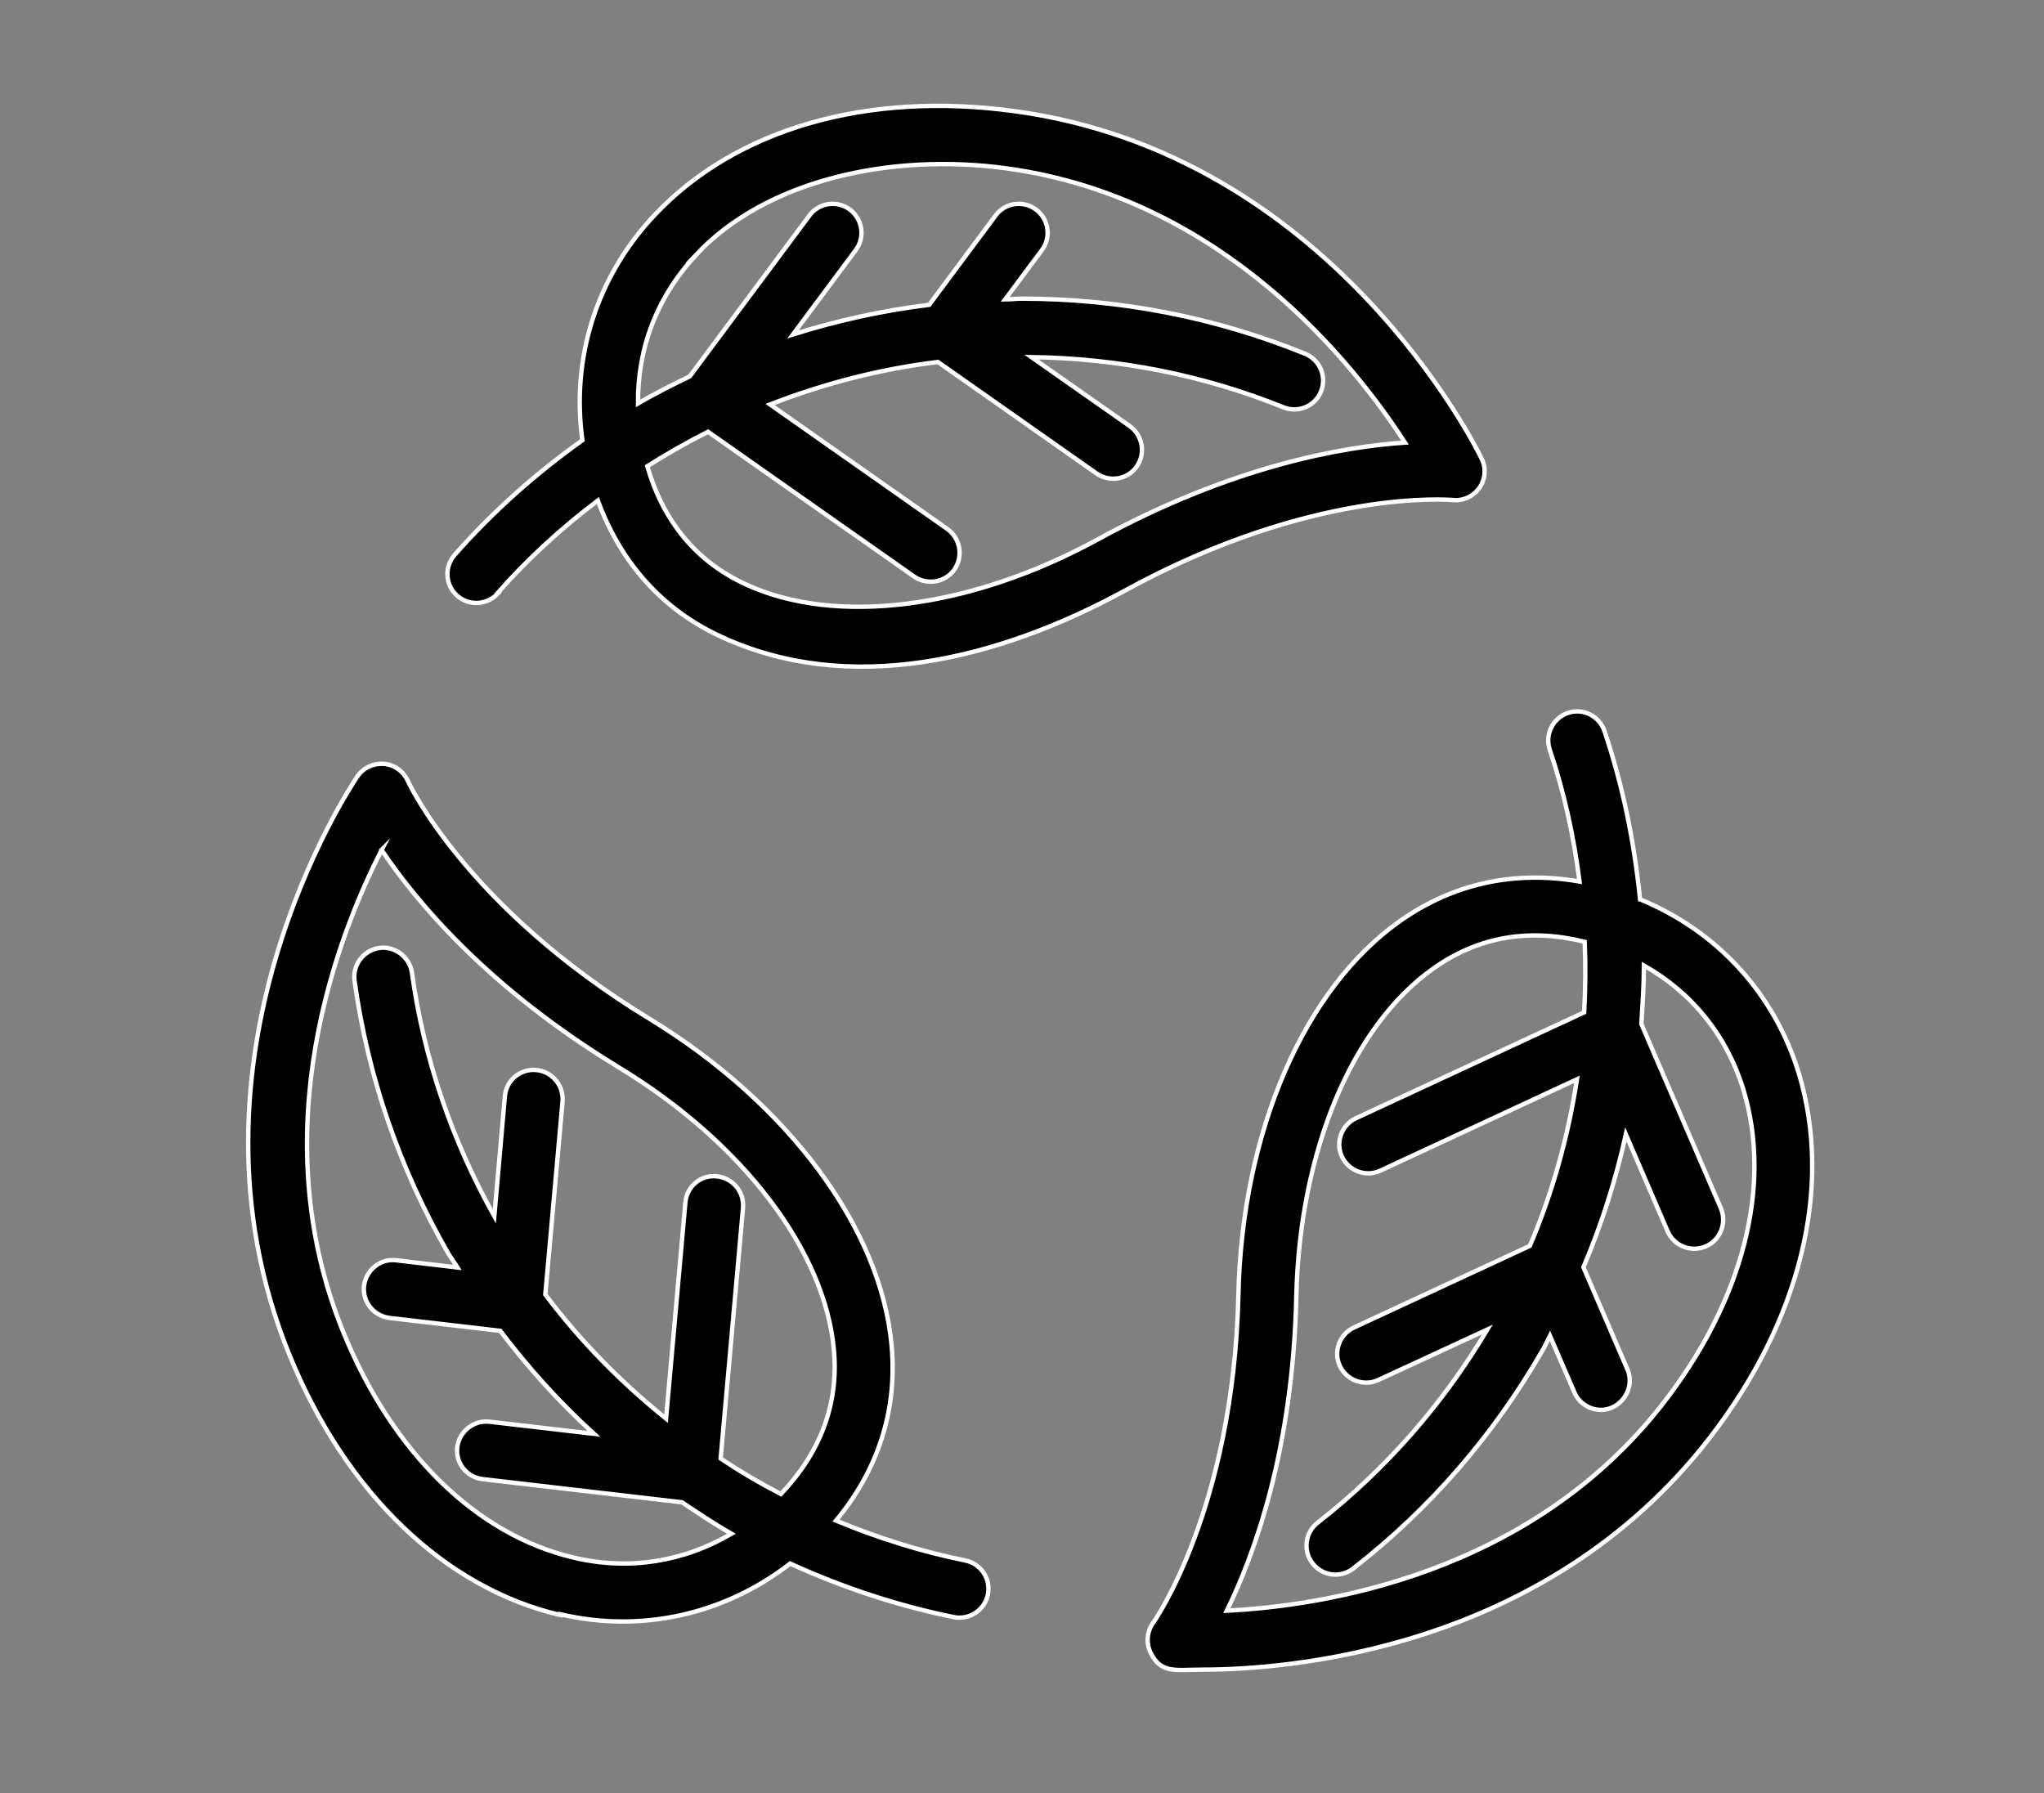
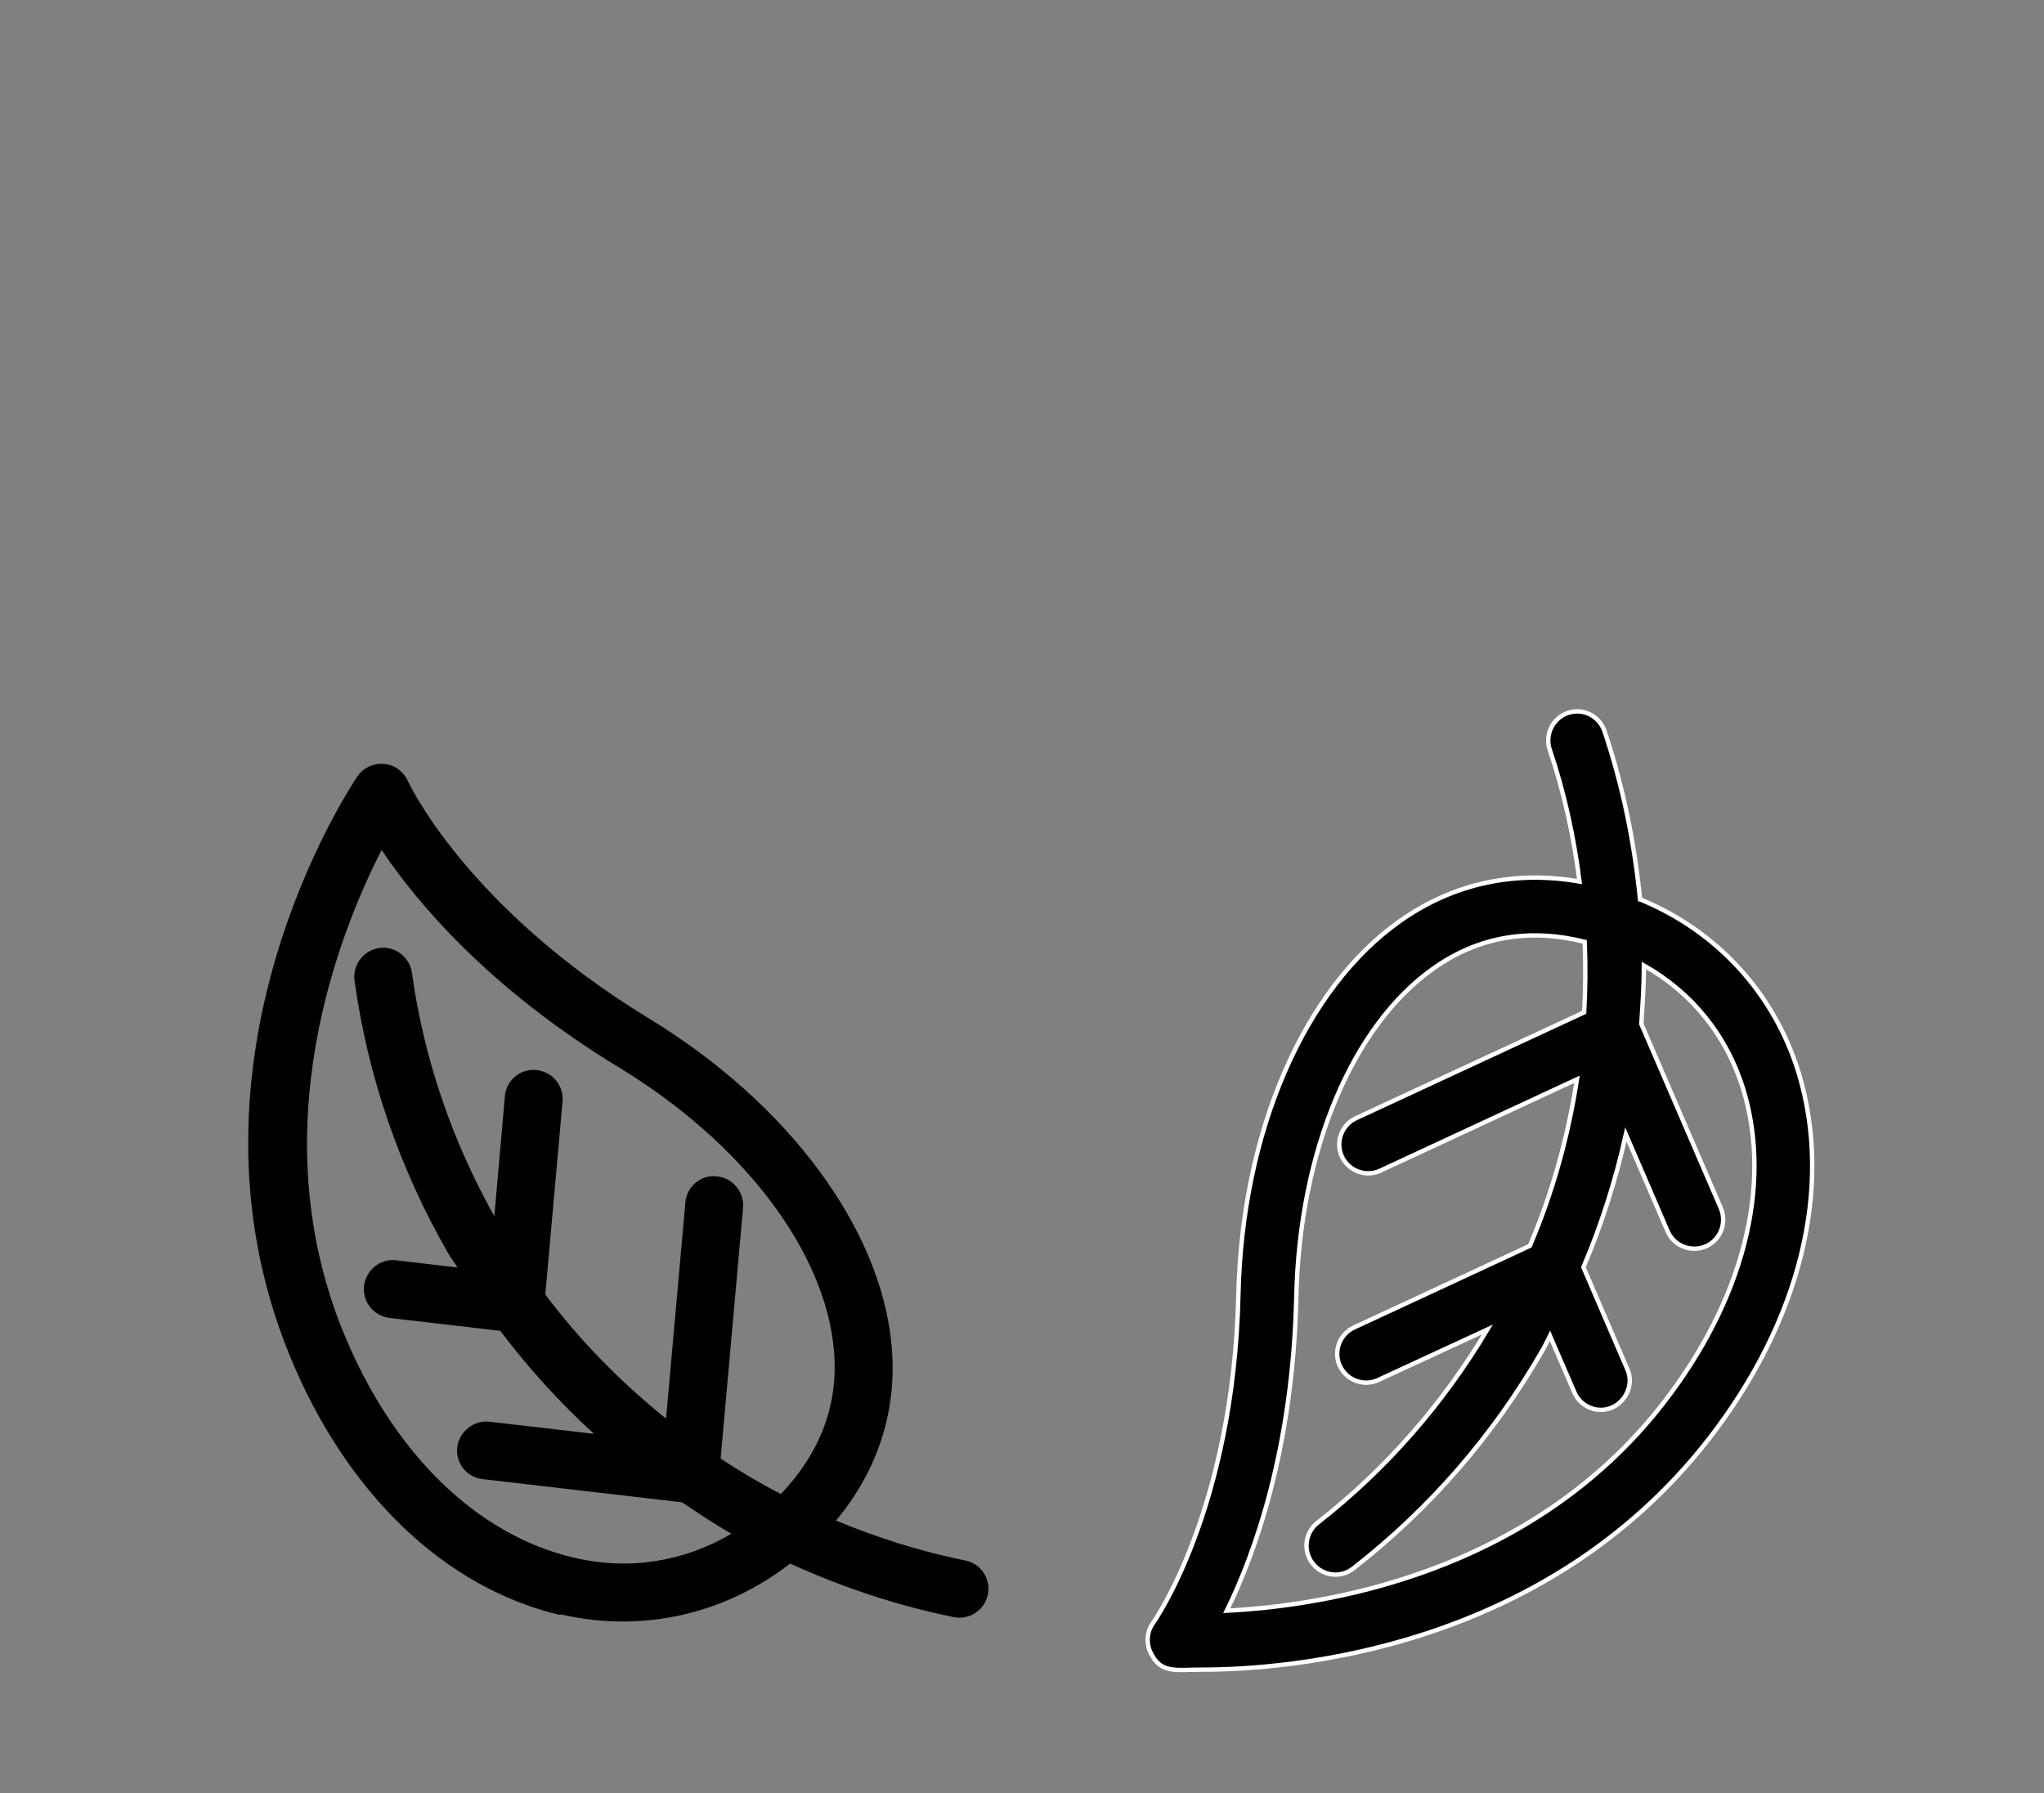
<svg xmlns="http://www.w3.org/2000/svg" id="Duurzaam" viewBox="0 0 79.39 69.65">
  <rect x="0" y="0" width="79.39" height="69.65" fill="#808080" stroke="none" />
  <defs>
    <style>
      .cls-1 {
        fill: #000;
        stroke-width: 0px;
      }

      .cls-2 {
        fill: none;
        stroke: #fff;
        stroke-miterlimit: 10;
        stroke-width: .17px;
      }
    </style>
  </defs>
-   <path class="cls-1" d="M27.02,9.91c2.75-2.94,7.61-3.98,12.08-3.37,8.41,1.15,13.5,7.6,15.47,10.65-2.4.16-6.7.9-11.93,3.76-4.94,2.7-10.18,3.37-13.69,1.74-1.94-.9-3.19-2.46-3.81-4.58.77-.49,1.55-.93,2.36-1.34l8,5.62c.5.35,1.21.24,1.57-.27.35-.51.23-1.21-.27-1.57l-6.89-4.84c2.09-.81,4.27-1.38,6.52-1.65l6.16,4.33c.5.35,1.21.24,1.56-.27.36-.51.23-1.21-.27-1.57l-3.82-2.68c3.38.05,6.67.69,9.79,1.95.57.23,1.23-.04,1.46-.62.23-.58-.05-1.23-.62-1.46-3.5-1.42-7.21-2.14-11.02-2.14-.21,0-.42.03-.63.03l1.43-1.92c.37-.5.26-1.2-.23-1.57-.5-.37-1.2-.27-1.57.23l-2.58,3.47c-1.8.22-3.57.61-5.29,1.15l2.44-3.28c.37-.5.26-1.2-.23-1.57-.5-.37-1.2-.27-1.57.23l-4.65,6.25c-.68.33-1.36.67-2.01,1.05-.02-2.13.73-4.14,2.26-5.77M19.33,23.03c1.18-1.34,2.49-2.53,3.89-3.59.88,2.39,2.48,4.23,4.79,5.29,4.95,2.29,10.68.94,15.72-1.81,7.3-3.99,12.63-3.5,12.69-3.5.4.05.8-.14,1.04-.47.23-.33.27-.77.09-1.13-.23-.48-5.87-11.83-18.13-13.5-5.76-.79-10.87.69-14.02,4.06-2.23,2.38-3.22,5.52-2.78,8.72-1.8,1.28-3.47,2.76-4.96,4.45-.41.47-.37,1.18.1,1.59.46.41,1.17.36,1.59-.1" />
-   <path class="cls-2" d="M27.02,9.91c2.75-2.94,7.61-3.98,12.08-3.37,8.41,1.15,13.5,7.6,15.47,10.65-2.4.16-6.7.9-11.93,3.76-4.94,2.7-10.18,3.37-13.69,1.74-1.94-.9-3.19-2.46-3.81-4.58.77-.49,1.55-.93,2.36-1.34l8,5.62c.5.35,1.21.24,1.57-.27.35-.51.23-1.21-.27-1.57l-6.89-4.84c2.09-.81,4.27-1.38,6.52-1.65l6.16,4.33c.5.35,1.21.24,1.56-.27.36-.51.23-1.21-.27-1.57l-3.82-2.68c3.38.05,6.67.69,9.79,1.95.57.23,1.23-.04,1.46-.62.23-.58-.05-1.23-.62-1.46-3.5-1.42-7.21-2.14-11.02-2.14-.21,0-.42.03-.63.03l1.43-1.92c.37-.5.26-1.2-.23-1.57-.5-.37-1.2-.27-1.57.23l-2.58,3.47c-1.8.22-3.57.61-5.29,1.15l2.44-3.28c.37-.5.26-1.2-.23-1.57-.5-.37-1.2-.27-1.57.23l-4.65,6.25c-.68.33-1.36.67-2.01,1.05-.02-2.13.73-4.14,2.26-5.77ZM19.33,23.03c1.18-1.34,2.49-2.53,3.89-3.59.88,2.39,2.48,4.23,4.79,5.29,4.95,2.29,10.68.94,15.72-1.81,7.3-3.99,12.63-3.5,12.69-3.5.4.05.8-.14,1.04-.47.23-.33.27-.77.09-1.13-.23-.48-5.87-11.83-18.13-13.5-5.76-.79-10.87.69-14.02,4.06-2.23,2.38-3.22,5.52-2.78,8.72-1.8,1.28-3.47,2.76-4.96,4.45-.41.47-.37,1.18.1,1.59.46.41,1.17.36,1.59-.1Z" />
  <path class="cls-1" d="M64.61,54.49c-5.2,6.71-13.33,7.89-16.96,8.07,1.06-2.16,2.57-6.25,2.7-12.22.13-5.63,2.17-10.5,5.33-12.73,1.8-1.27,3.78-1.55,5.87-1.03.04.91.03,1.82-.02,2.74l-8.86,4.11c-.56.26-.81.93-.55,1.49.26.56.93.81,1.49.55l7.64-3.55c-.34,2.21-.94,4.39-1.83,6.47l-6.83,3.17c-.56.26-.81.93-.55,1.49.26.56.93.81,1.49.55l4.24-1.96c-1.73,2.9-3.94,5.43-6.59,7.5-.49.38-.58,1.09-.2,1.58.39.5,1.09.58,1.58.2,2.98-2.32,5.45-5.17,7.35-8.47.11-.18.19-.38.29-.57l.95,2.2c.18.42.6.68,1.03.68.78,0,1.35-.84,1.03-1.57l-1.71-3.97c.71-1.67,1.26-3.4,1.65-5.16l1.62,3.76c.25.58.92.83,1.48.59.57-.24.83-.91.59-1.48l-3.09-7.16c.05-.76.1-1.51.1-2.27,1.86,1.05,3.22,2.71,3.87,4.84,1.12,3.72-.01,8.15-3.11,12.15M63.7,34.93c-.22-2.2-.66-4.39-1.38-6.53-.2-.59-.83-.91-1.42-.71-.59.2-.9.84-.71,1.42.57,1.68.94,3.4,1.16,5.13-2.51-.44-4.9.07-6.97,1.53-3.73,2.63-6.14,8.19-6.28,14.52-.19,8.32-3.28,12.7-3.31,12.74-.24.33-.28.77-.11,1.14.4.85.97.68,2,.68,3.28,0,13.29-.72,19.7-8.97,3.56-4.59,4.82-9.76,3.49-14.18-.95-3.12-3.18-5.54-6.17-6.77" />
  <path class="cls-2" d="M64.61,54.49c-5.2,6.71-13.33,7.89-16.96,8.07,1.06-2.16,2.57-6.25,2.7-12.22.13-5.63,2.17-10.5,5.33-12.73,1.8-1.27,3.78-1.55,5.87-1.03.04.91.03,1.82-.02,2.74l-8.86,4.11c-.56.26-.81.93-.55,1.49.26.56.93.81,1.49.55l7.64-3.55c-.34,2.21-.94,4.39-1.83,6.47l-6.83,3.17c-.56.26-.81.93-.55,1.49.26.56.93.81,1.49.55l4.24-1.96c-1.73,2.9-3.94,5.43-6.59,7.5-.49.38-.58,1.09-.2,1.58.39.5,1.09.58,1.58.2,2.98-2.32,5.45-5.17,7.35-8.47.11-.18.19-.38.29-.57l.95,2.2c.18.42.6.68,1.03.68.78,0,1.35-.84,1.03-1.57l-1.71-3.97c.71-1.67,1.26-3.4,1.65-5.16l1.62,3.76c.25.58.92.83,1.48.59.57-.24.83-.91.59-1.48l-3.09-7.16c.05-.76.1-1.51.1-2.27,1.86,1.05,3.22,2.71,3.87,4.84,1.12,3.72-.01,8.15-3.11,12.15ZM63.7,34.93c-.22-2.2-.66-4.39-1.38-6.53-.2-.59-.83-.91-1.42-.71-.59.2-.9.84-.71,1.42.57,1.68.94,3.4,1.16,5.13-2.51-.44-4.9.07-6.97,1.53-3.73,2.63-6.14,8.19-6.28,14.52-.19,8.32-3.28,12.7-3.31,12.74-.24.33-.28.77-.11,1.14.4.85.97.68,2,.68,3.28,0,13.29-.72,19.7-8.97,3.56-4.59,4.82-9.76,3.49-14.18-.95-3.12-3.18-5.54-6.17-6.77Z" />
  <path class="cls-1" d="M14.82,33.01c1.34,2,4.12,5.35,9.22,8.45,4.81,2.92,8.01,7.13,8.35,10.98.19,2.12-.54,3.99-2.06,5.59-.81-.42-1.59-.88-2.34-1.38l.87-9.74c.05-.62-.4-1.16-1.02-1.22-.63-.07-1.17.4-1.22,1.02l-.75,8.39c-1.74-1.4-3.33-3.01-4.69-4.82l.67-7.5c.05-.62-.4-1.16-1.02-1.22-.62-.06-1.17.4-1.22,1.02l-.41,4.66c-1.65-2.95-2.74-6.13-3.2-9.46-.09-.62-.68-1.05-1.27-.96-.61.09-1.04.65-.96,1.27.52,3.74,1.75,7.31,3.65,10.61.11.18.24.35.35.53l-2.38-.28c-.61-.08-1.17.37-1.25.99-.07.62.37,1.17.99,1.25l4.3.5c1.1,1.45,2.31,2.79,3.64,4l-4.06-.47c-.6-.07-1.17.37-1.25.99-.07.62.37,1.17.99,1.24l7.74.9c.63.42,1.25.84,1.92,1.22-1.84,1.08-3.96,1.44-6.12.93-3.78-.88-7.05-4.08-8.96-8.77-3.2-7.86-.16-15.5,1.5-18.73M21.77,62.7c3.13.73,6.35.02,8.92-1.97,2.02.92,4.14,1.63,6.36,2.08.59.12,1.2-.27,1.32-.88.12-.61-.27-1.2-.88-1.32-1.73-.35-3.41-.88-5.02-1.55,1.63-1.96,2.39-4.28,2.16-6.8-.41-4.55-4.02-9.41-9.42-12.7-7.11-4.33-9.35-9.18-9.37-9.23-.17-.37-.52-.63-.93-.66-.41-.03-.8.15-1.03.49-.3.44-7.31,11-2.64,22.46,2.19,5.37,6.03,9.06,10.53,10.11" />
-   <path class="cls-2" d="M14.82,33.01c1.34,2,4.12,5.35,9.22,8.45,4.81,2.92,8.01,7.13,8.35,10.98.19,2.12-.54,3.99-2.06,5.59-.81-.42-1.59-.88-2.34-1.38l.87-9.74c.05-.62-.4-1.16-1.02-1.22-.63-.07-1.17.4-1.22,1.02l-.75,8.39c-1.74-1.4-3.33-3.01-4.69-4.82l.67-7.5c.05-.62-.4-1.16-1.02-1.22-.62-.06-1.17.4-1.22,1.02l-.41,4.66c-1.65-2.95-2.74-6.13-3.2-9.46-.09-.62-.68-1.05-1.27-.96-.61.09-1.04.65-.96,1.27.52,3.74,1.75,7.31,3.65,10.61.11.18.24.35.35.53l-2.38-.28c-.61-.08-1.17.37-1.25.99-.07.62.37,1.17.99,1.25l4.3.5c1.1,1.45,2.31,2.79,3.64,4l-4.06-.47c-.6-.07-1.17.37-1.25.99-.07.62.37,1.17.99,1.24l7.74.9c.63.42,1.25.84,1.92,1.22-1.84,1.08-3.96,1.44-6.12.93-3.78-.88-7.05-4.08-8.96-8.77-3.2-7.86-.16-15.5,1.5-18.73ZM21.77,62.7c3.13.73,6.35.02,8.92-1.97,2.02.92,4.14,1.63,6.36,2.08.59.12,1.2-.27,1.32-.88.12-.61-.27-1.2-.88-1.32-1.73-.35-3.41-.88-5.02-1.55,1.63-1.96,2.39-4.28,2.16-6.8-.41-4.55-4.02-9.41-9.42-12.7-7.11-4.33-9.35-9.18-9.37-9.23-.17-.37-.52-.63-.93-.66-.41-.03-.8.15-1.03.49-.3.44-7.31,11-2.64,22.46,2.19,5.37,6.03,9.06,10.53,10.11Z" />
</svg>